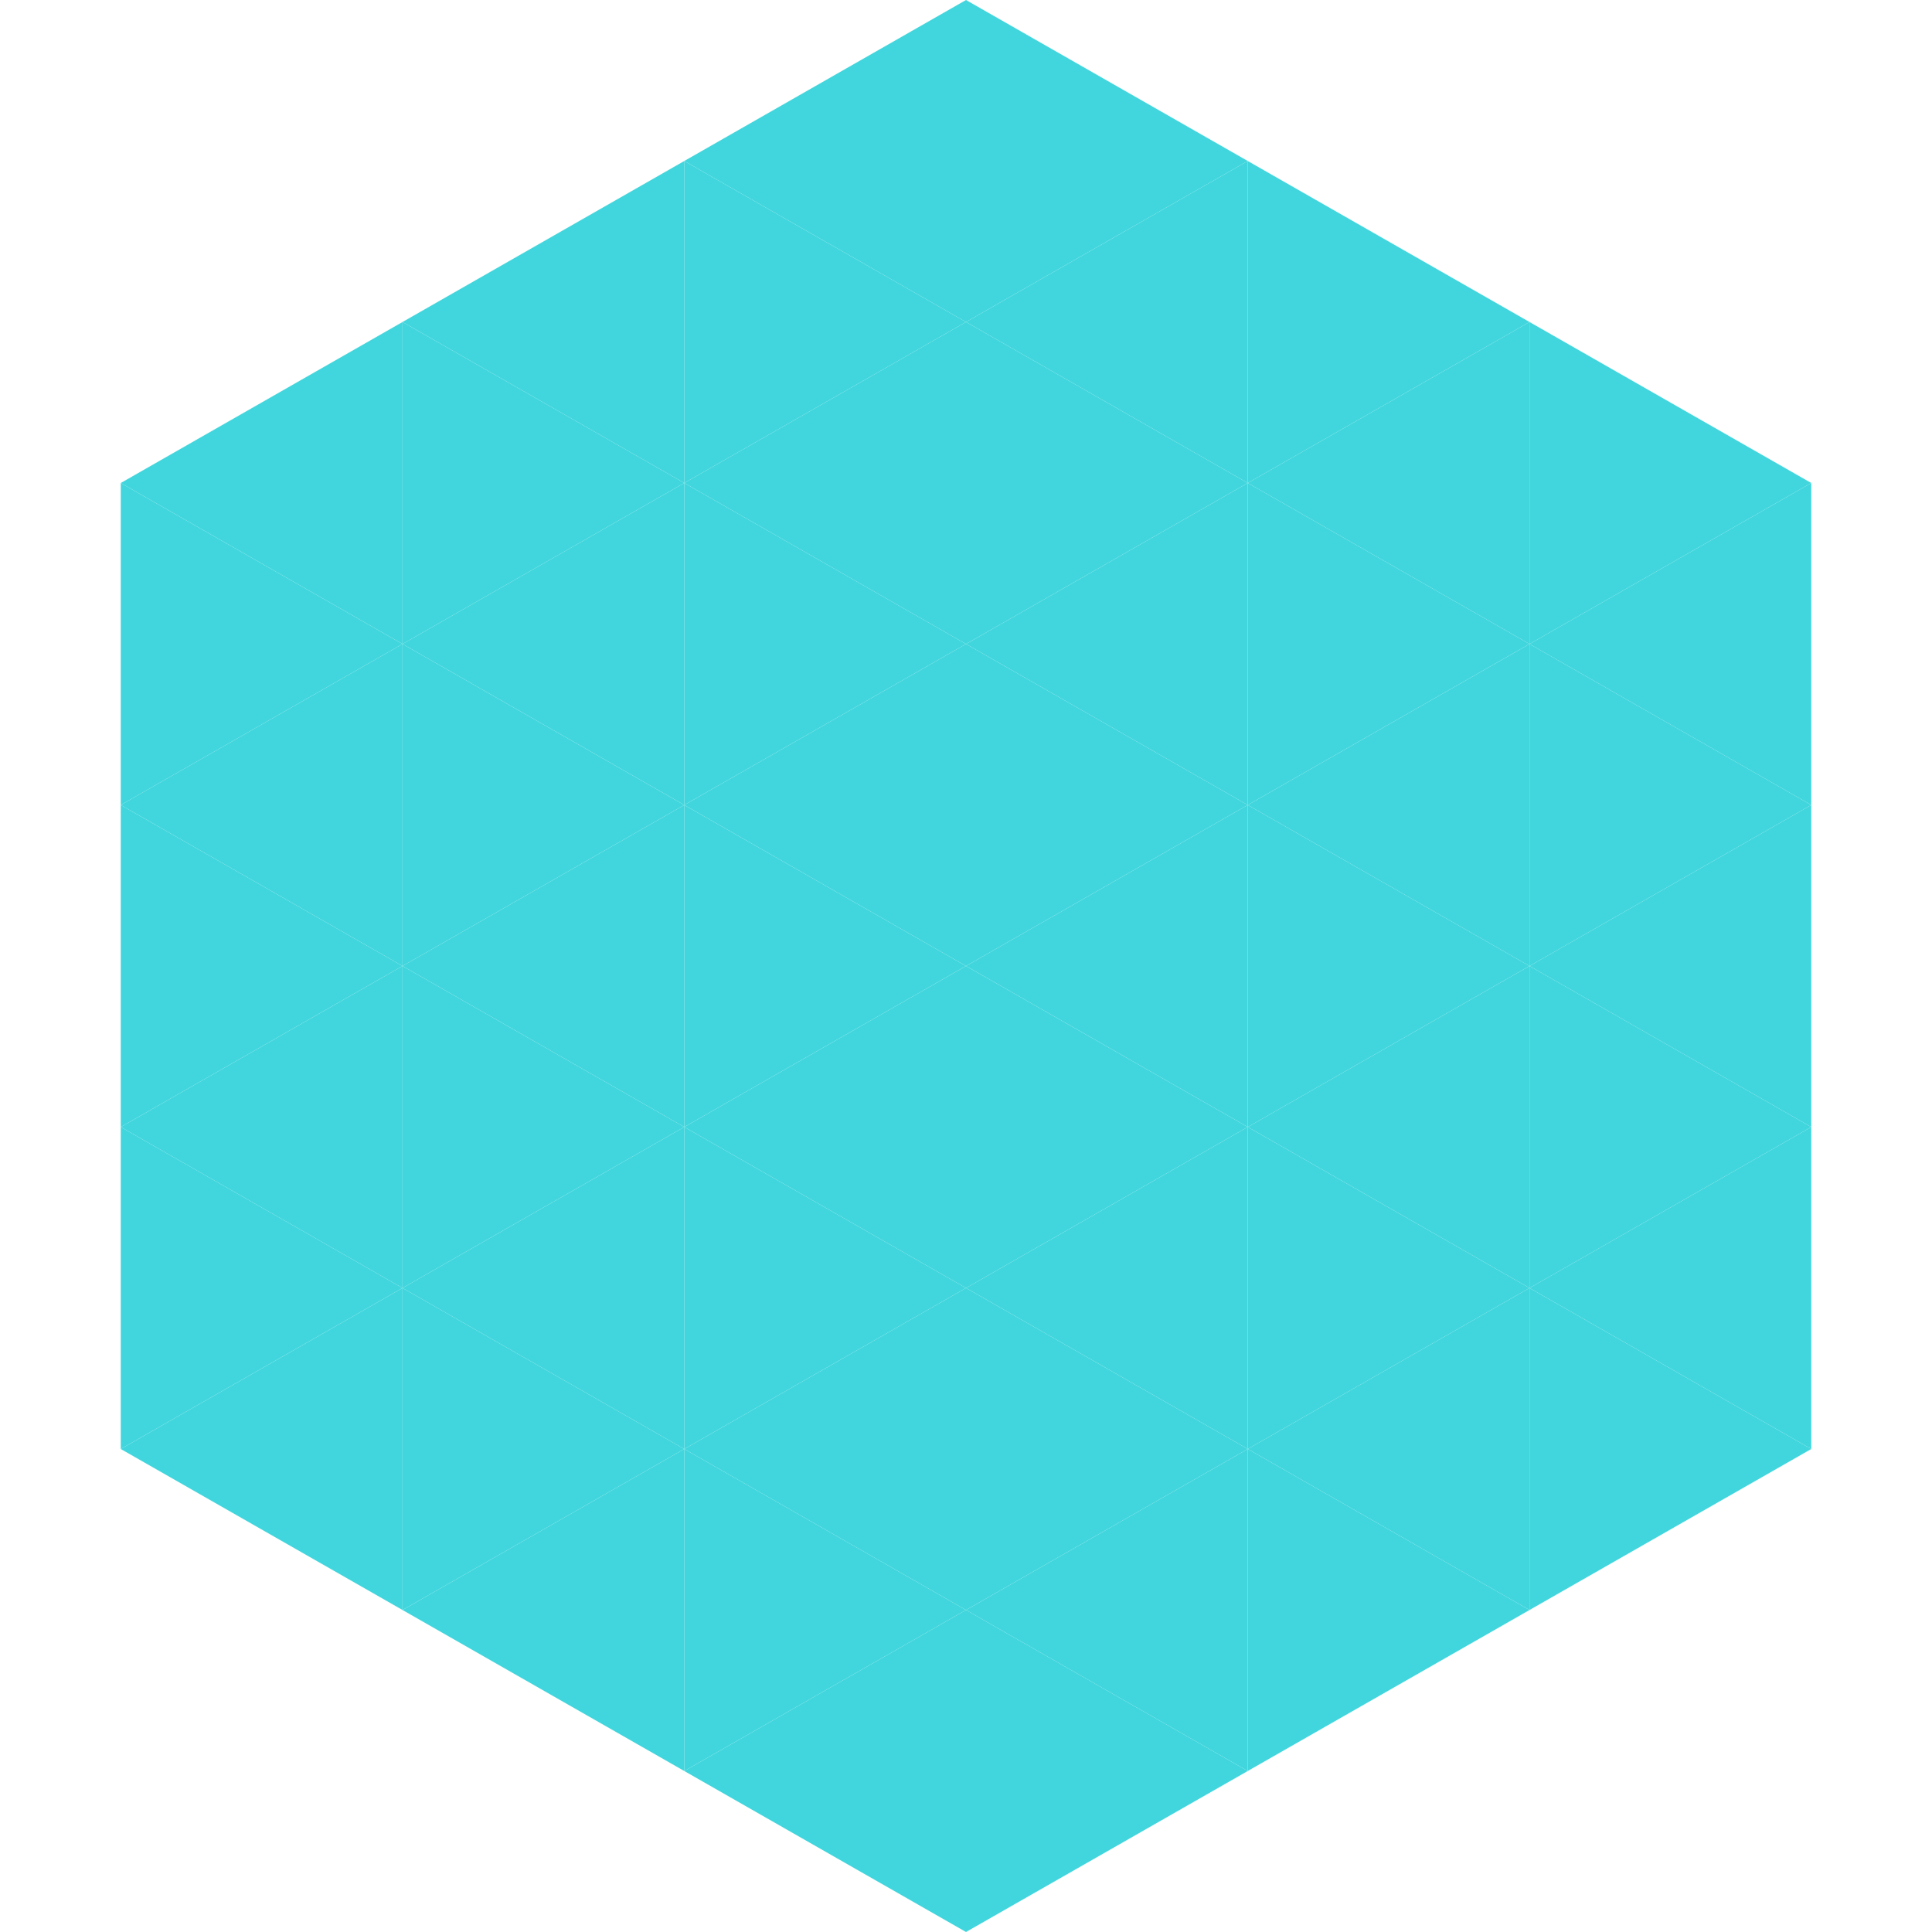
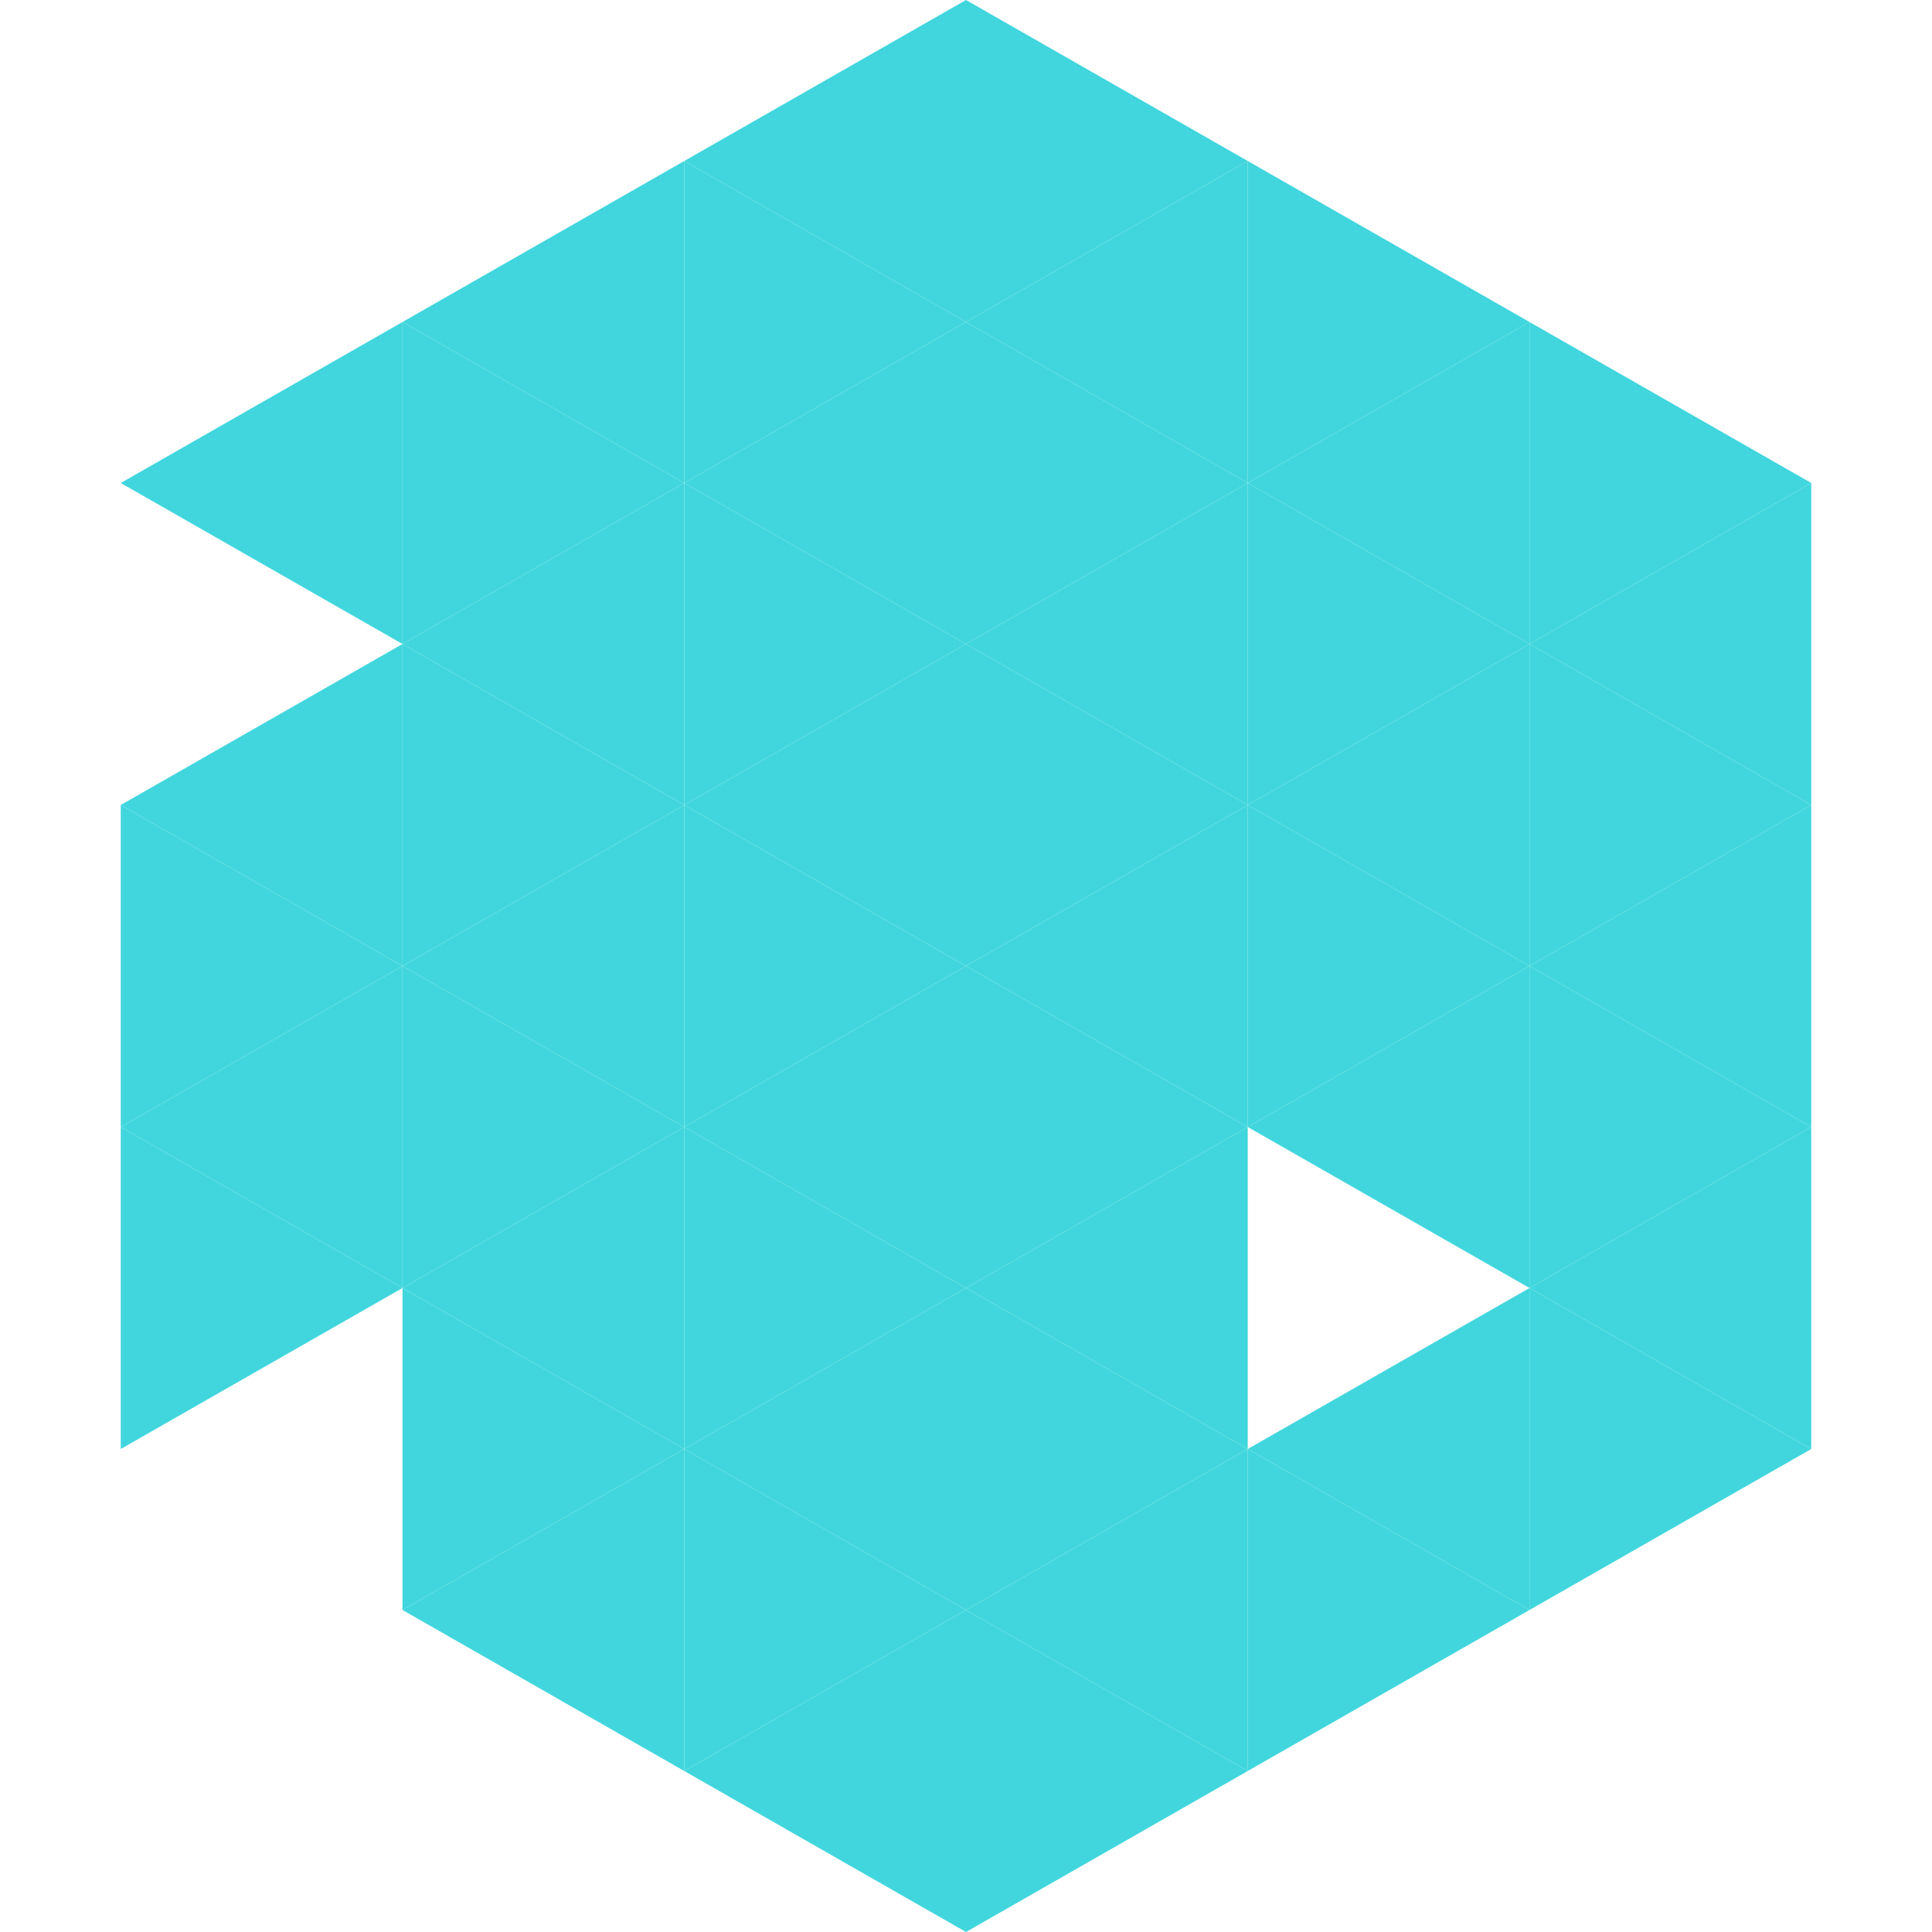
<svg xmlns="http://www.w3.org/2000/svg" width="240" height="240">
  <polygon points="50,40 15,60 50,80" style="fill:rgb(65,214,221)" />
  <polygon points="190,40 225,60 190,80" style="fill:rgb(65,214,221)" />
-   <polygon points="15,60 50,80 15,100" style="fill:rgb(65,214,221)" />
  <polygon points="225,60 190,80 225,100" style="fill:rgb(65,214,221)" />
  <polygon points="50,80 15,100 50,120" style="fill:rgb(65,214,221)" />
  <polygon points="190,80 225,100 190,120" style="fill:rgb(65,214,221)" />
  <polygon points="15,100 50,120 15,140" style="fill:rgb(65,214,221)" />
  <polygon points="225,100 190,120 225,140" style="fill:rgb(65,214,221)" />
  <polygon points="50,120 15,140 50,160" style="fill:rgb(65,214,221)" />
  <polygon points="190,120 225,140 190,160" style="fill:rgb(65,214,221)" />
  <polygon points="15,140 50,160 15,180" style="fill:rgb(65,214,221)" />
  <polygon points="225,140 190,160 225,180" style="fill:rgb(65,214,221)" />
-   <polygon points="50,160 15,180 50,200" style="fill:rgb(65,214,221)" />
  <polygon points="190,160 225,180 190,200" style="fill:rgb(65,214,221)" />
  <polygon points="15,180 50,200 15,220" style="fill:rgb(255,255,255); fill-opacity:0" />
  <polygon points="225,180 190,200 225,220" style="fill:rgb(255,255,255); fill-opacity:0" />
  <polygon points="50,0 85,20 50,40" style="fill:rgb(255,255,255); fill-opacity:0" />
  <polygon points="190,0 155,20 190,40" style="fill:rgb(255,255,255); fill-opacity:0" />
  <polygon points="85,20 50,40 85,60" style="fill:rgb(65,214,221)" />
  <polygon points="155,20 190,40 155,60" style="fill:rgb(65,214,221)" />
  <polygon points="50,40 85,60 50,80" style="fill:rgb(65,214,221)" />
  <polygon points="190,40 155,60 190,80" style="fill:rgb(65,214,221)" />
  <polygon points="85,60 50,80 85,100" style="fill:rgb(65,214,221)" />
  <polygon points="155,60 190,80 155,100" style="fill:rgb(65,214,221)" />
  <polygon points="50,80 85,100 50,120" style="fill:rgb(65,214,221)" />
  <polygon points="190,80 155,100 190,120" style="fill:rgb(65,214,221)" />
  <polygon points="85,100 50,120 85,140" style="fill:rgb(65,214,221)" />
  <polygon points="155,100 190,120 155,140" style="fill:rgb(65,214,221)" />
  <polygon points="50,120 85,140 50,160" style="fill:rgb(65,214,221)" />
  <polygon points="190,120 155,140 190,160" style="fill:rgb(65,214,221)" />
  <polygon points="85,140 50,160 85,180" style="fill:rgb(65,214,221)" />
-   <polygon points="155,140 190,160 155,180" style="fill:rgb(65,214,221)" />
  <polygon points="50,160 85,180 50,200" style="fill:rgb(65,214,221)" />
  <polygon points="190,160 155,180 190,200" style="fill:rgb(65,214,221)" />
  <polygon points="85,180 50,200 85,220" style="fill:rgb(65,214,221)" />
  <polygon points="155,180 190,200 155,220" style="fill:rgb(65,214,221)" />
  <polygon points="120,0 85,20 120,40" style="fill:rgb(65,214,221)" />
  <polygon points="120,0 155,20 120,40" style="fill:rgb(65,214,221)" />
  <polygon points="85,20 120,40 85,60" style="fill:rgb(65,214,221)" />
  <polygon points="155,20 120,40 155,60" style="fill:rgb(65,214,221)" />
  <polygon points="120,40 85,60 120,80" style="fill:rgb(65,214,221)" />
  <polygon points="120,40 155,60 120,80" style="fill:rgb(65,214,221)" />
  <polygon points="85,60 120,80 85,100" style="fill:rgb(65,214,221)" />
  <polygon points="155,60 120,80 155,100" style="fill:rgb(65,214,221)" />
  <polygon points="120,80 85,100 120,120" style="fill:rgb(65,214,221)" />
  <polygon points="120,80 155,100 120,120" style="fill:rgb(65,214,221)" />
  <polygon points="85,100 120,120 85,140" style="fill:rgb(65,214,221)" />
  <polygon points="155,100 120,120 155,140" style="fill:rgb(65,214,221)" />
  <polygon points="120,120 85,140 120,160" style="fill:rgb(65,214,221)" />
  <polygon points="120,120 155,140 120,160" style="fill:rgb(65,214,221)" />
  <polygon points="85,140 120,160 85,180" style="fill:rgb(65,214,221)" />
  <polygon points="155,140 120,160 155,180" style="fill:rgb(65,214,221)" />
  <polygon points="120,160 85,180 120,200" style="fill:rgb(65,214,221)" />
  <polygon points="120,160 155,180 120,200" style="fill:rgb(65,214,221)" />
  <polygon points="85,180 120,200 85,220" style="fill:rgb(65,214,221)" />
  <polygon points="155,180 120,200 155,220" style="fill:rgb(65,214,221)" />
  <polygon points="120,200 85,220 120,240" style="fill:rgb(65,214,221)" />
  <polygon points="120,200 155,220 120,240" style="fill:rgb(65,214,221)" />
  <polygon points="85,220 120,240 85,260" style="fill:rgb(255,255,255); fill-opacity:0" />
  <polygon points="155,220 120,240 155,260" style="fill:rgb(255,255,255); fill-opacity:0" />
</svg>